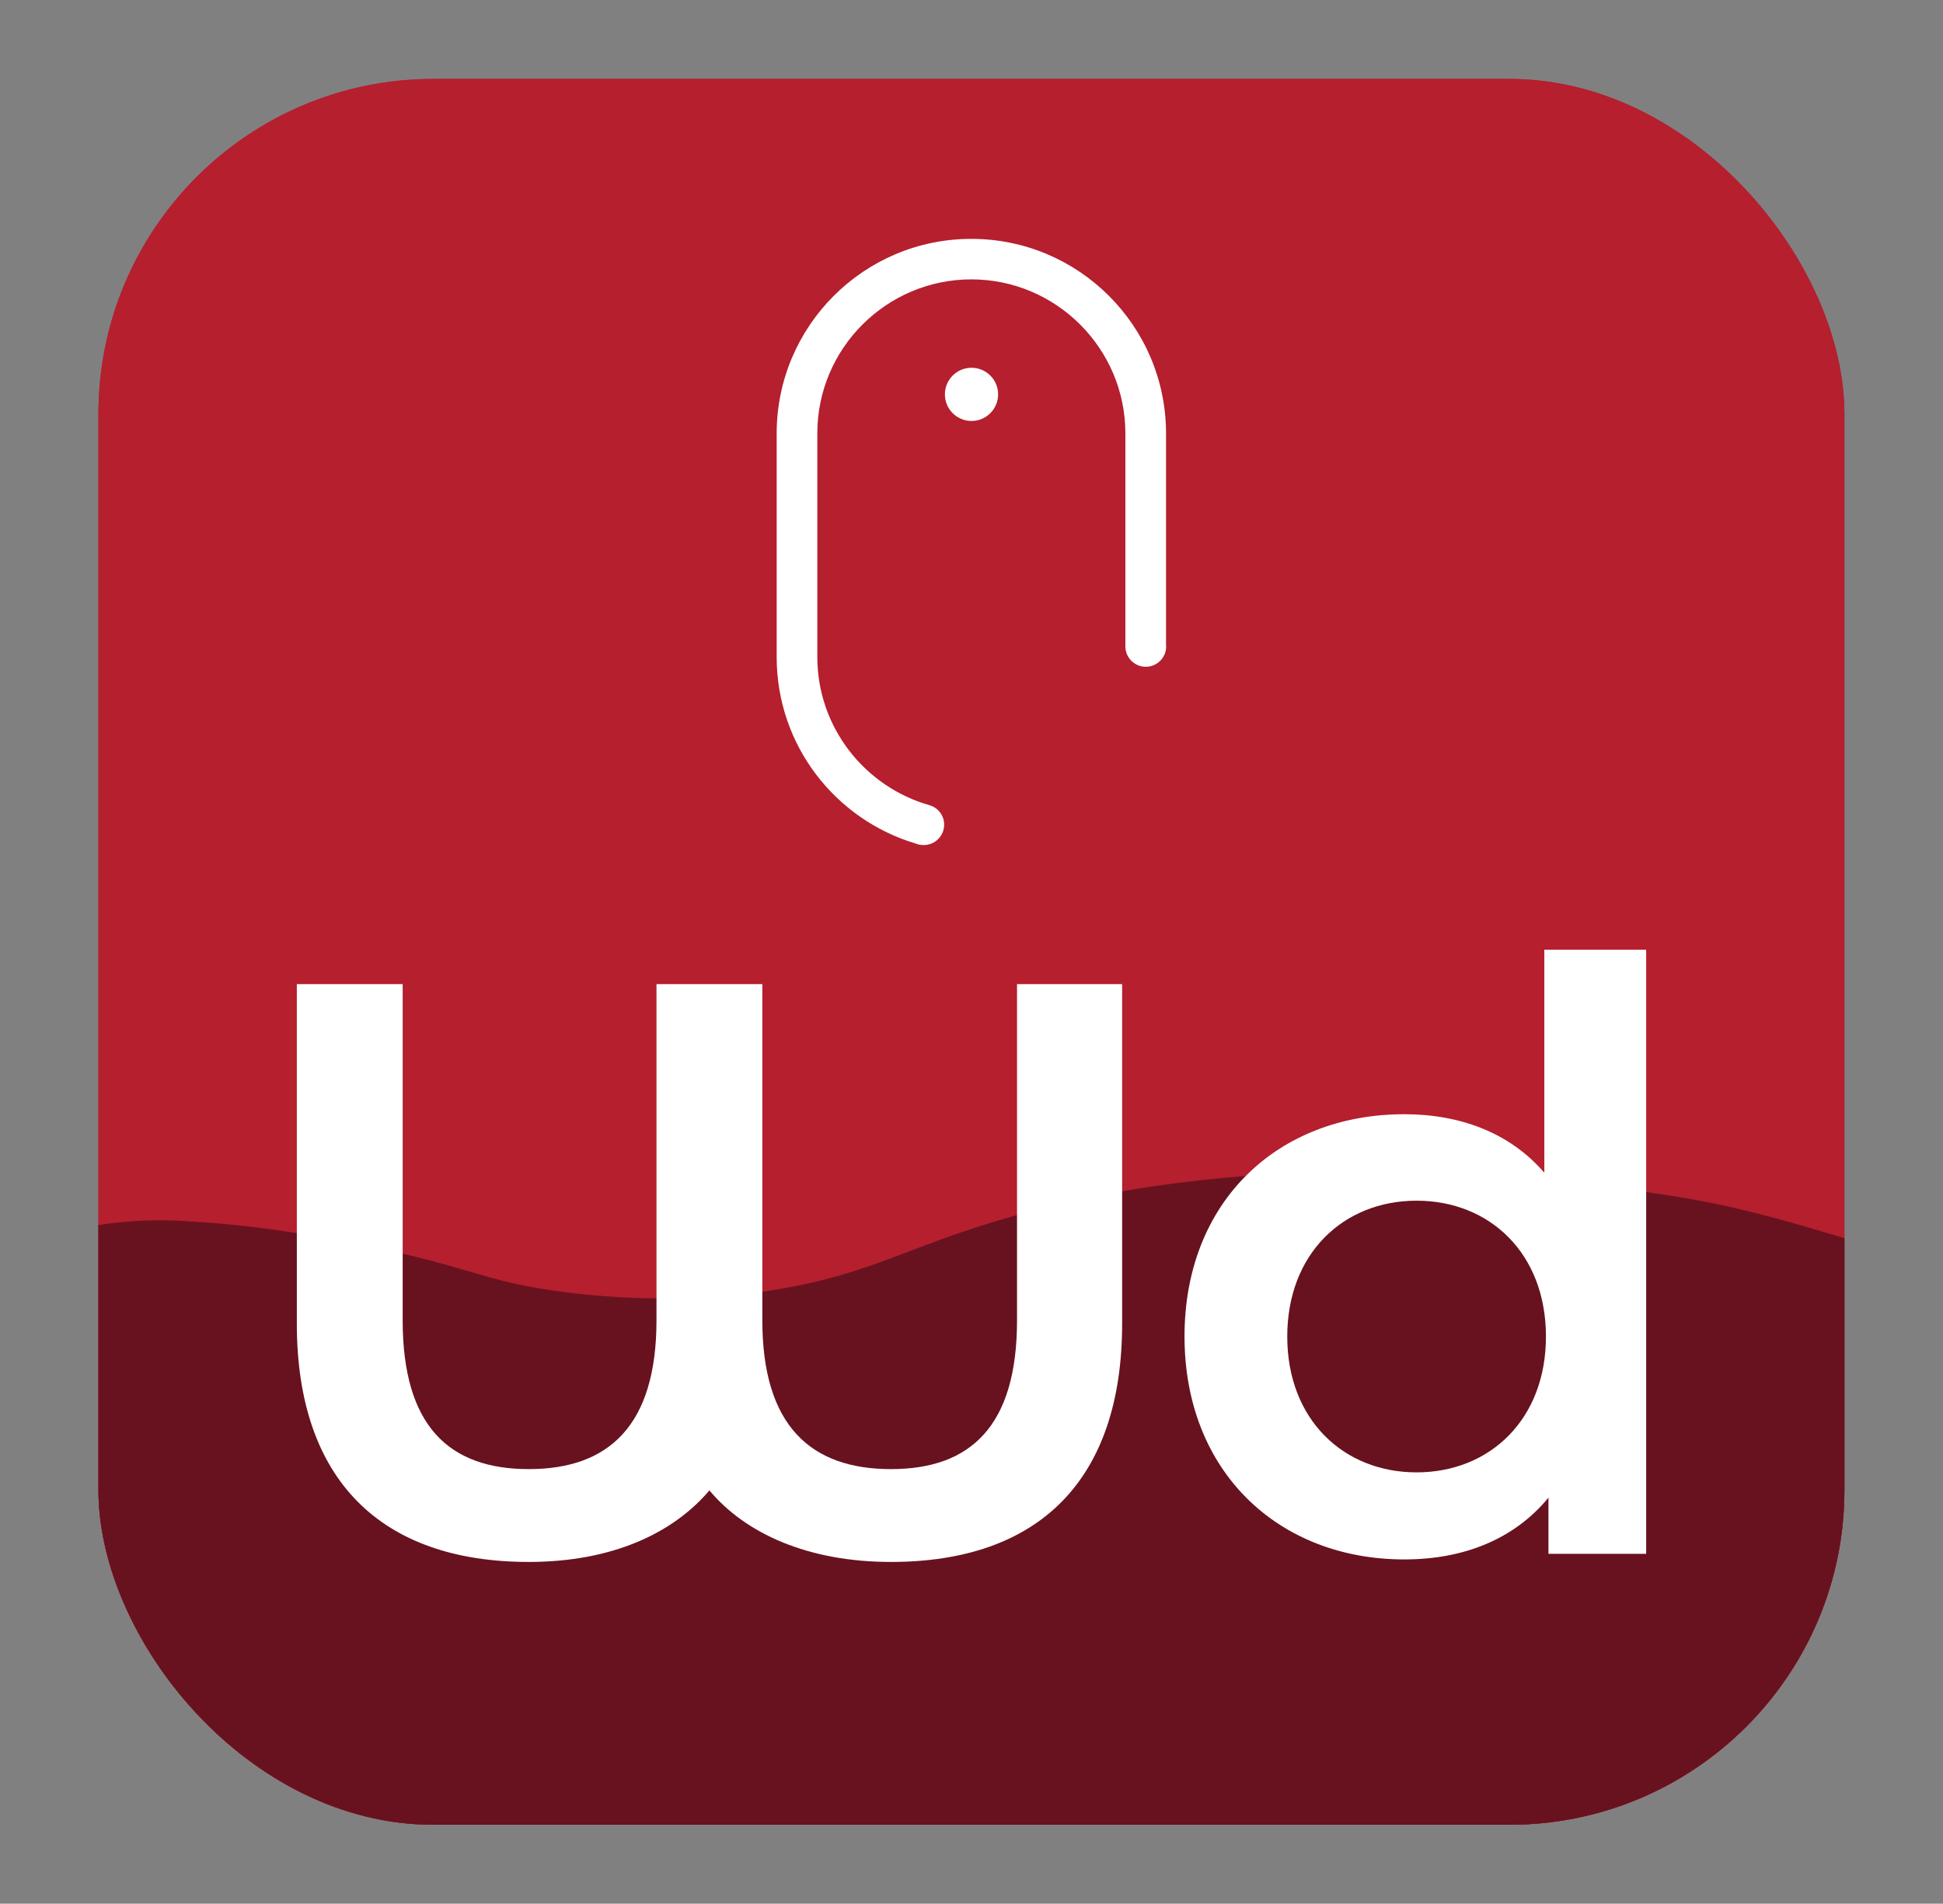
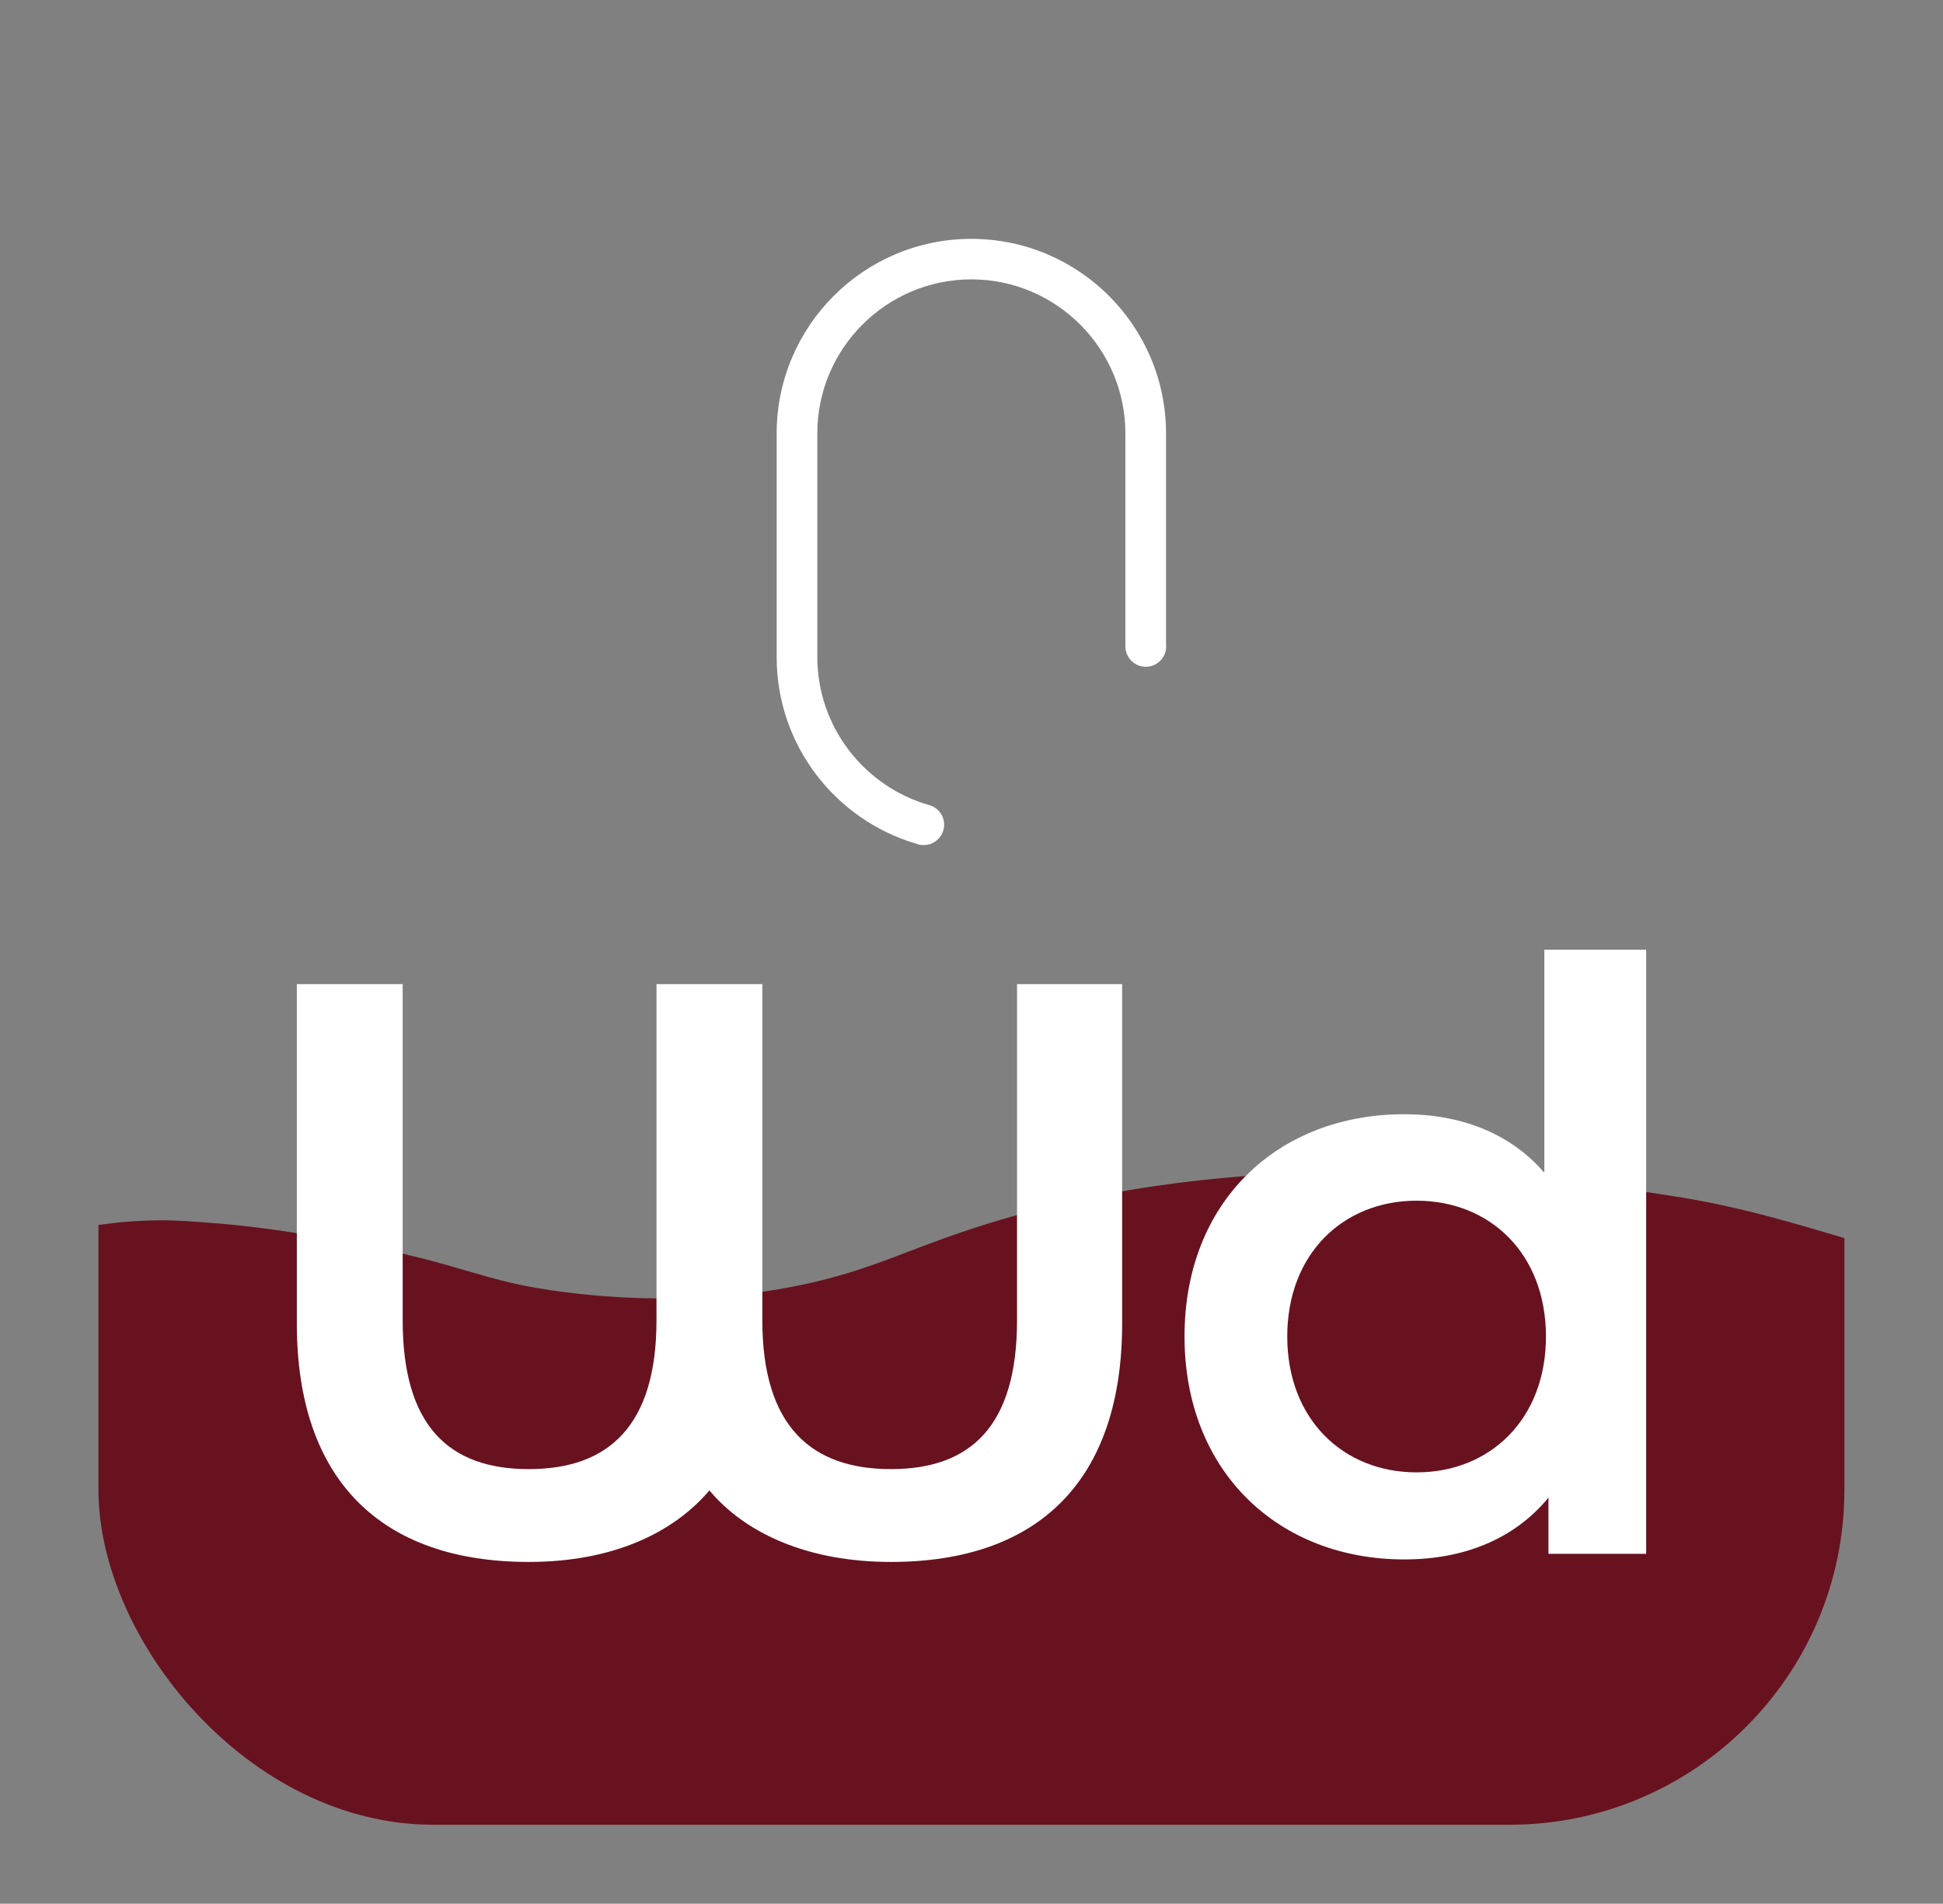
<svg xmlns="http://www.w3.org/2000/svg" id="Layer_1" data-name="Layer 1" version="1.1" viewBox="0 0 131.44 128.79">
  <rect x="0" y="0" width="131.44" height="128.79" fill="#808080" stroke="none" />
  <defs>
    <style>
      .cls-1 {
        clip-path: url(#clippath);
      }

      .cls-2 {
        fill: none;
      }

      .cls-2, .cls-3, .cls-4, .cls-5 {
        stroke-width: 0px;
      }

      .cls-6 {
        clip-path: url(#clippath-1);
      }

      .cls-3 {
        fill: #fff;
      }

      .cls-4 {
        fill: #68121f;
      }

      .cls-5 {
        fill: #b51f2e;
      }
    </style>
    <clipPath id="clippath">
      <rect class="cls-2" x="6.66" y="5.34" width="118.11" height="118.11" rx="22.66" ry="22.66" />
    </clipPath>
    <clipPath id="clippath-1">
-       <rect class="cls-2" x="6.66" y="5.34" width="118.11" height="118.11" rx="22.66" ry="22.66" />
-     </clipPath>
+       </clipPath>
  </defs>
-   <rect class="cls-5" x="6.66" y="5.34" width="118.11" height="118.11" rx="22.66" ry="22.66" />
  <g class="cls-1">
    <path class="cls-4" d="M-.8,84.91s6.09-2.76,13.34-2.3c3.38.21,5.81.48,10.12,1.26,9.24,1.69,9.56,2.8,15.64,3.56,7.23.91,12.69.08,14.49-.23,4.85-.84,7.41-2.11,11.15-3.45,10.27-3.68,19.15-4.17,24.95-4.48,9.86-.54,17.15.56,24.03,1.61,4.93.75,8.73,1.92,16.33,4.25,2.88.89,2.12,2.12,3.79,3.79l-.1,38.33L-.83,125.69l.03-40.77Z" />
  </g>
-   <rect class="cls-5" x="6.66" y="5.34" width="118.11" height="118.11" rx="22.66" ry="22.66" />
  <g class="cls-6">
-     <path class="cls-4" d="M-.8,84.91s6.09-2.76,13.34-2.3c3.38.21,5.81.48,10.12,1.26,9.24,1.69,9.56,2.8,15.64,3.56,7.23.91,12.69.08,14.49-.23,4.85-.84,7.41-2.11,11.15-3.45,10.27-3.68,19.15-4.17,24.95-4.48,9.86-.54,17.15.56,24.03,1.61,4.93.75,8.73,1.92,16.33,4.25,2.88.89,2.12,2.12,3.79,3.79l-.1,38.33L-.83,125.69l.03-40.77Z" />
-   </g>
+     </g>
  <g>
    <path class="cls-3" d="M75.91,66.58v22.96c0,10.63-5.67,16.13-15.64,16.13-5.62,0-9.85-1.93-12.28-4.84-2.48,2.92-6.61,4.84-12.22,4.84-9.96,0-15.69-5.51-15.69-16.13v-22.96h7.16v22.74c0,7.16,3.14,10.07,8.53,10.07s8.64-2.92,8.64-10.07v-22.74h7.16v22.74c0,7.16,3.3,10.07,8.7,10.07s8.53-2.92,8.53-10.07v-22.74h7.1Z" />
    <path class="cls-3" d="M111.36,64.27v40.85h-6.61v-3.8c-2.31,2.81-5.73,4.18-9.75,4.18-8.53,0-14.87-5.95-14.87-15.09s6.33-15.03,14.87-15.03c3.8,0,7.16,1.27,9.47,3.96v-15.09h6.88ZM104.58,90.42c0-5.62-3.8-9.19-8.75-9.19s-8.75,3.58-8.75,9.19,3.8,9.19,8.75,9.19,8.75-3.58,8.75-9.19Z" />
  </g>
  <g>
-     <circle class="cls-3" cx="65.72" cy="26.68" r="1.8" />
    <path class="cls-3" d="M78.88,43.69v-14.36c0-7.27-5.9-13.17-13.17-13.17s-13.17,5.9-13.17,13.17v15.12c0,5.97,3.97,11,9.41,12.62h0c.16.07.35.1.54.1.76,0,1.38-.62,1.38-1.38,0-.62-.41-1.14-.97-1.31h0c-4.38-1.23-7.61-5.26-7.61-10.04v-15.12c0-5.75,4.68-10.42,10.42-10.42s10.42,4.68,10.42,10.42v14.37s0,.02,0,.04c0,.76.62,1.38,1.38,1.38s1.38-.62,1.38-1.38c0-.02,0-.03,0-.05Z" />
  </g>
</svg>